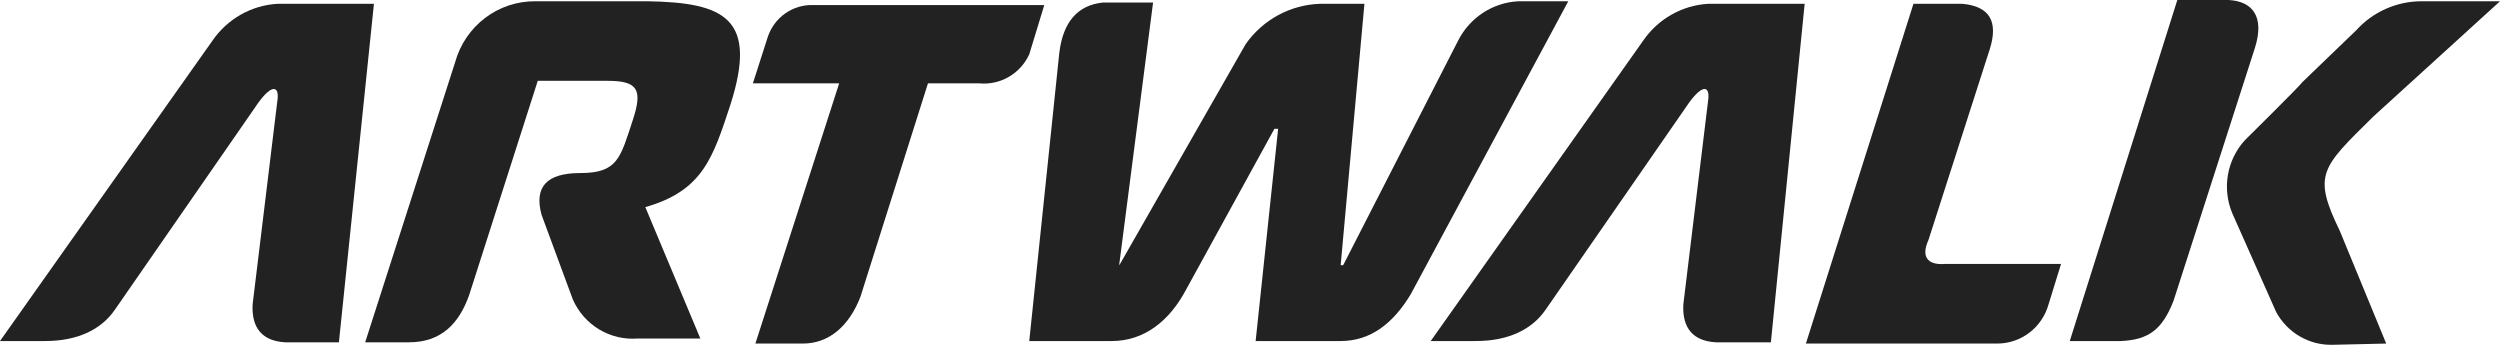
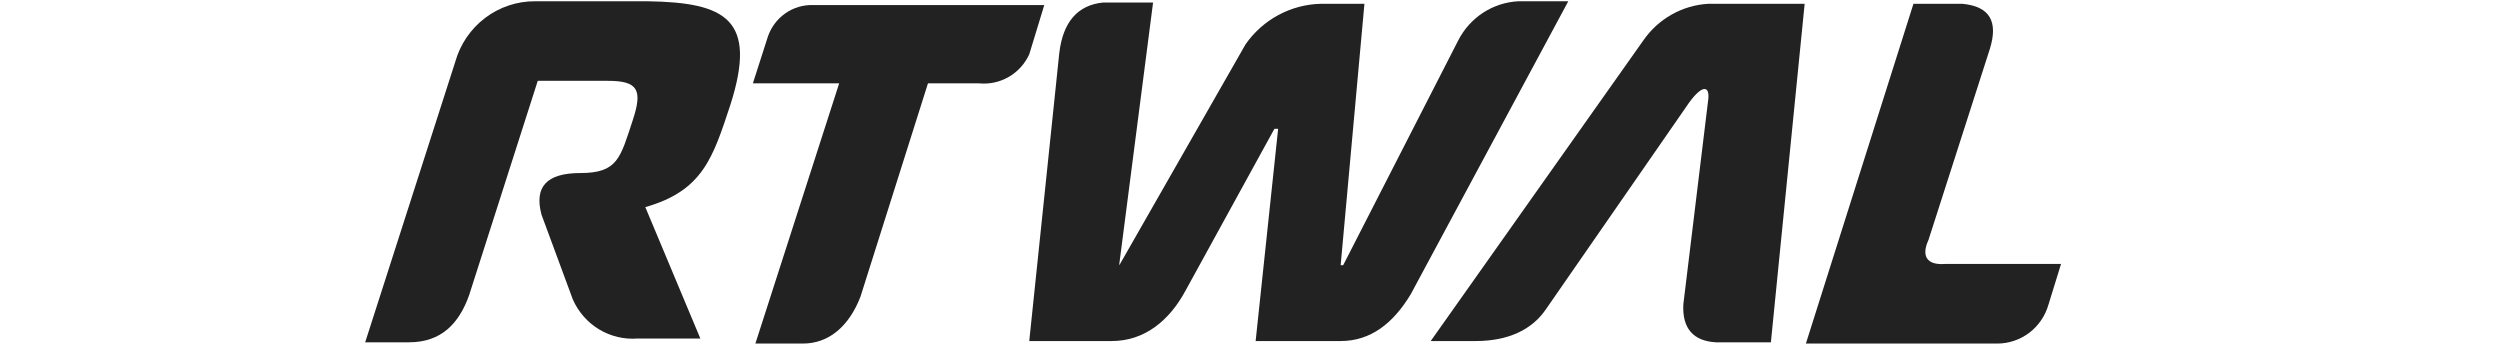
<svg xmlns="http://www.w3.org/2000/svg" width="87" height="12" viewBox="0 0 87 12" fill="none">
-   <path fill-rule="evenodd" clip-rule="evenodd" d="M81.429 8.044L83.04 11.956L81.168 11.999C80.769 12.008 80.376 11.907 80.03 11.705C79.685 11.504 79.401 11.21 79.21 10.857L77.686 7.428C77.508 7.006 77.454 6.541 77.531 6.089C77.609 5.636 77.814 5.216 78.122 4.879C78.122 4.879 80.037 2.989 80.124 2.857L81.995 1.055C82.282 0.737 82.632 0.484 83.022 0.31C83.411 0.136 83.832 0.045 84.258 0.044H87L82.604 4.044C80.776 5.846 80.472 6.066 81.429 8.044Z" fill="#222222" />
  <path fill-rule="evenodd" clip-rule="evenodd" d="M32.293 2.901H34.078C34.436 2.935 34.795 2.856 35.107 2.675C35.419 2.494 35.667 2.219 35.818 1.89L36.341 0.176H28.289C27.946 0.166 27.609 0.268 27.327 0.466C27.046 0.663 26.834 0.947 26.722 1.275L26.2 2.901H29.203L26.287 11.956H27.941C28.855 11.956 29.551 11.34 29.943 10.329L32.293 2.901Z" fill="#222222" />
  <path fill-rule="evenodd" clip-rule="evenodd" d="M46.742 9.23H46.655L47.482 0.132H45.959C45.445 0.145 44.942 0.279 44.488 0.523C44.035 0.767 43.644 1.115 43.348 1.538L38.952 9.23V9.186L40.127 0.088H38.386C37.516 0.176 36.993 0.747 36.863 1.846L35.818 11.868H38.691C39.822 11.868 40.693 11.164 41.259 10.109L44.349 4.483H44.479L43.696 11.868H46.655C47.7 11.868 48.483 11.252 49.093 10.241L54.576 0.044H52.835C52.4 0.067 51.977 0.204 51.611 0.443C51.244 0.683 50.946 1.015 50.746 1.407L46.742 9.23Z" fill="#222222" />
  <path fill-rule="evenodd" clip-rule="evenodd" d="M68.286 0.132H66.588L62.845 11.956H69.504C69.908 11.956 70.301 11.822 70.623 11.577C70.945 11.331 71.179 10.985 71.289 10.593L71.724 9.186H67.676C67.067 9.23 66.849 8.923 67.111 8.351L69.243 1.714C69.548 0.747 69.243 0.22 68.286 0.132Z" fill="#222222" />
  <path fill-rule="evenodd" clip-rule="evenodd" d="M61.627 11.912H59.712C58.928 11.868 58.537 11.428 58.58 10.593L59.451 3.428C59.494 2.945 59.19 2.945 58.667 3.736L53.793 10.769C53.314 11.472 52.487 11.868 51.356 11.868H49.789L57.188 1.407C57.445 1.035 57.782 0.727 58.174 0.506C58.566 0.285 59.003 0.157 59.451 0.132H62.802L61.627 11.912Z" fill="#222222" />
-   <path fill-rule="evenodd" clip-rule="evenodd" d="M77.556 0C78.383 0.044 78.818 0.571 78.47 1.67L75.641 10.461C75.249 11.472 74.77 11.824 73.813 11.868H72.028L75.771 0H77.556Z" fill="#222222" />
  <path d="M20.194 6.022C21.5 6.022 21.587 5.494 22.022 4.176C22.37 3.121 22.196 2.813 21.152 2.813H18.714L16.321 10.285C15.973 11.252 15.363 11.912 14.232 11.912H12.708L15.842 2.154C16.013 1.543 16.379 1.005 16.882 0.624C17.385 0.243 17.998 0.039 18.627 0.044H22.544C25.243 0.088 26.374 0.659 25.417 3.648C24.807 5.494 24.459 6.637 22.457 7.208L24.372 11.78H22.196C21.726 11.818 21.255 11.707 20.849 11.463C20.444 11.219 20.124 10.853 19.933 10.417L18.845 7.472C18.584 6.505 19.019 6.022 20.194 6.022Z" fill="#222222" />
-   <path fill-rule="evenodd" clip-rule="evenodd" d="M11.794 11.912H9.923C9.14 11.868 8.748 11.428 8.791 10.593L9.662 3.428C9.705 2.945 9.401 2.945 8.878 3.736L4.004 10.769C3.525 11.472 2.698 11.868 1.567 11.868H0L7.399 1.407C7.656 1.035 7.993 0.727 8.385 0.506C8.777 0.285 9.214 0.157 9.662 0.132H13.013L11.794 11.912Z" fill="#222222" />
</svg>